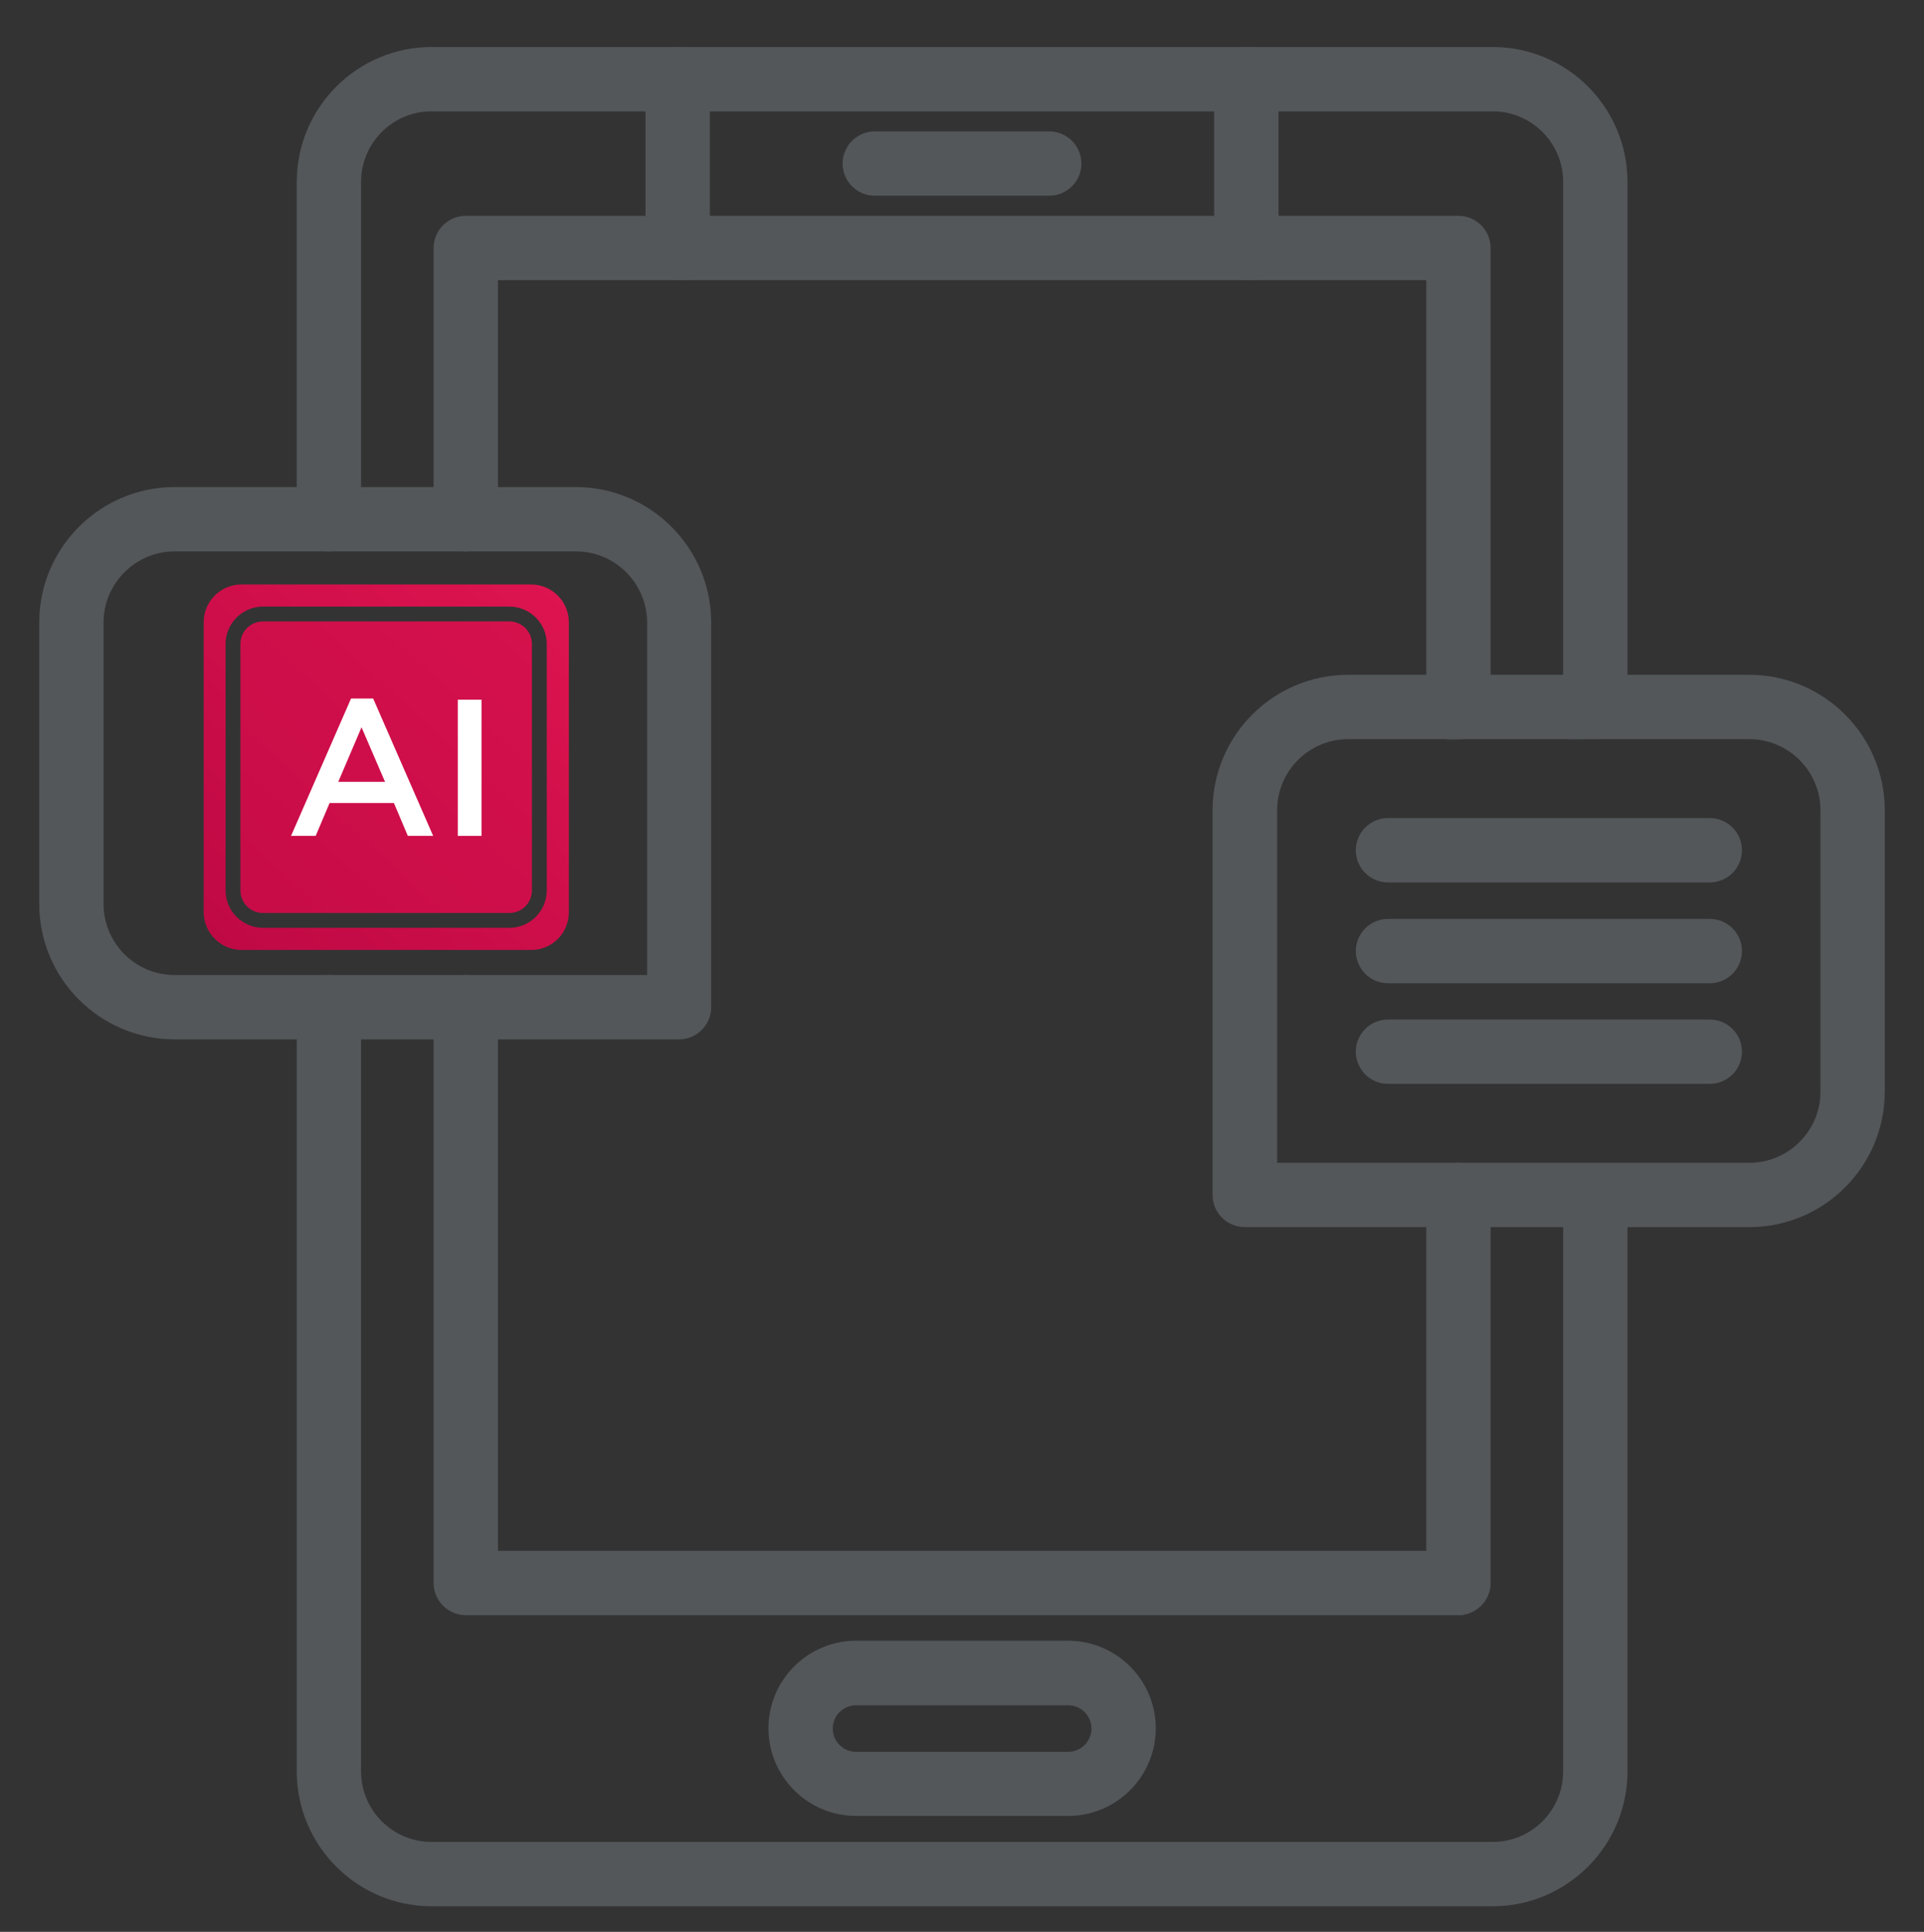
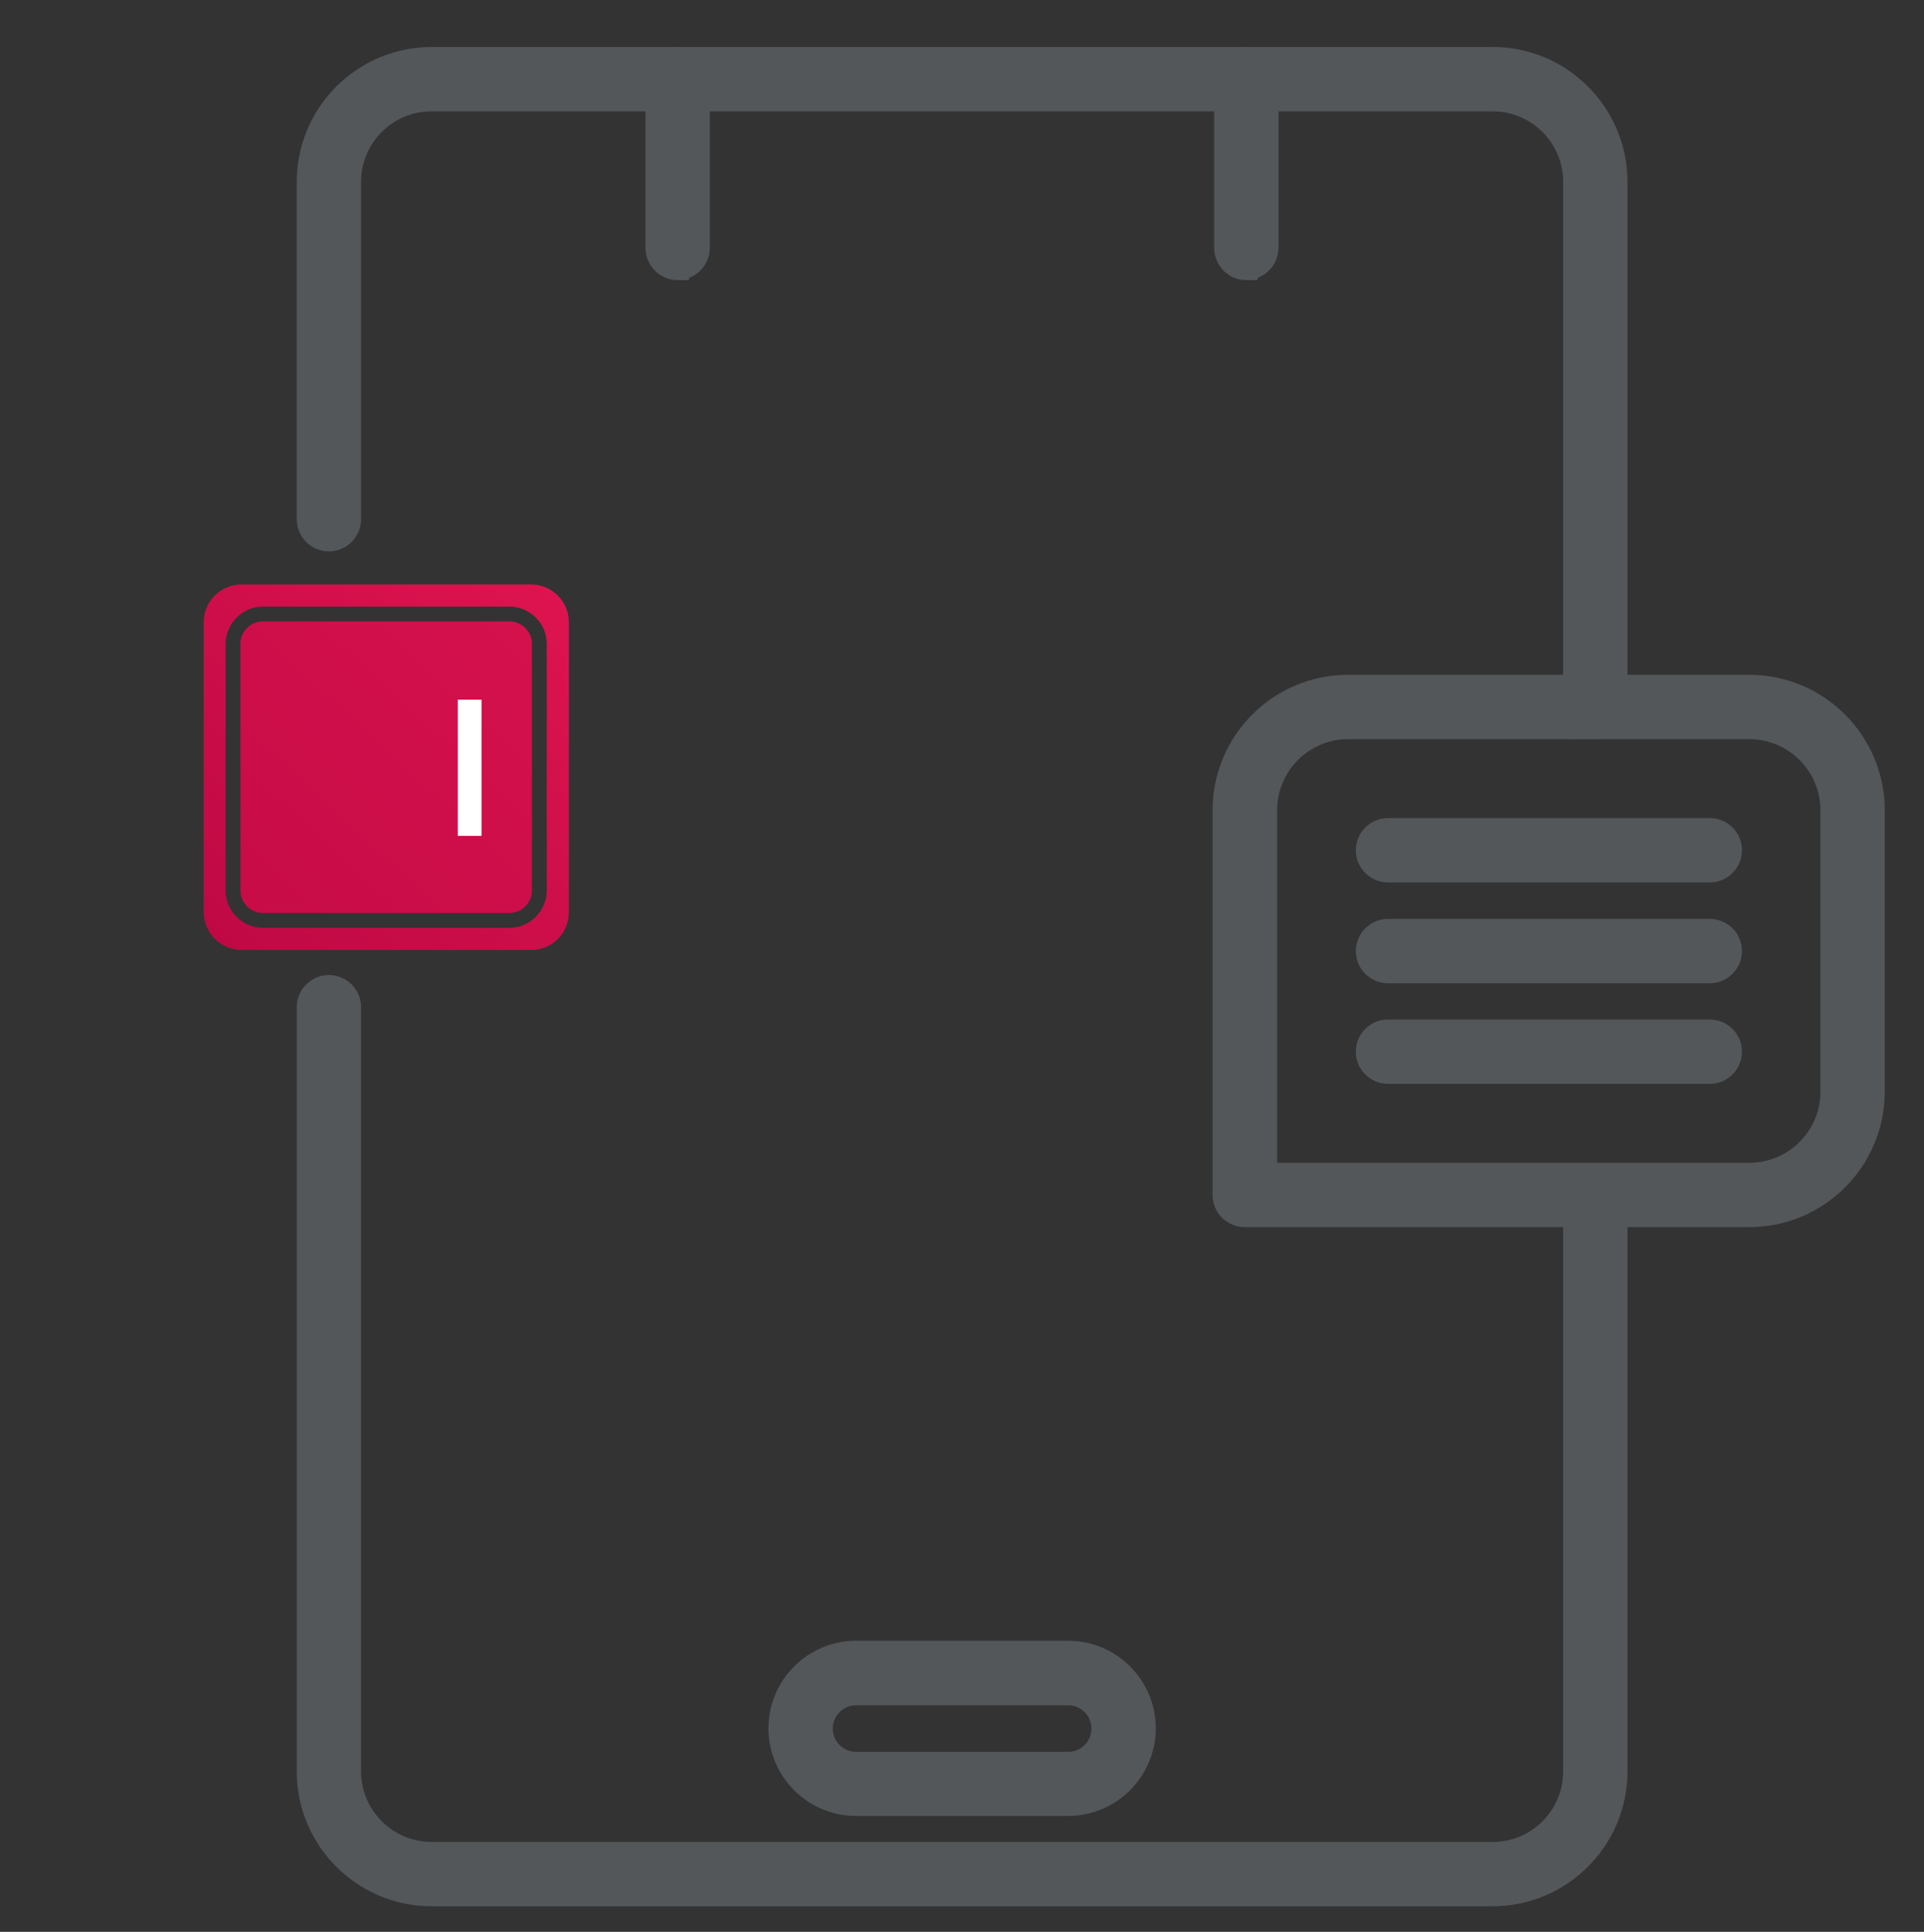
<svg xmlns="http://www.w3.org/2000/svg" id="Layer_1" viewBox="0 0 84.35 84.68">
  <rect x="0" y="0" width="84.35" height="84.68" fill="#333333" stroke="none" />
  <defs>
    <style>.cls-1{fill:url(#linear-gradient);}.cls-1,.cls-2,.cls-3{stroke-width:0px;}.cls-2{fill:url(#linear-gradient-2);}.cls-3{fill:#fff;}.cls-4{fill:#53575a;fill-rule:evenodd;stroke:#53575a;}.cls-4,.cls-5{stroke-miterlimit:10;}.cls-5{fill:none;stroke:#1d1d1b;stroke-width:0px;}</style>
    <linearGradient id="linear-gradient" x1="24.62" y1="25.29" x2="8.3" y2="43" gradientUnits="userSpaceOnUse">
      <stop offset="0" stop-color="#de144f" />
      <stop offset="1" stop-color="#bc0844" />
    </linearGradient>
    <linearGradient id="linear-gradient-2" x1="30.39" y1="19.03" x2="1.83" y2="50.02" gradientUnits="userSpaceOnUse">
      <stop offset="0" stop-color="#de144f" />
      <stop offset="1" stop-color="#bc0844" />
    </linearGradient>
  </defs>
  <path class="cls-1" d="M23.28,25.62h-.04s-.65,0-.65,0h0s-2.34,0-2.34,0h0s-.65,0-.65,0h0s-2.34,0-2.34,0h0s-.65,0-.65,0h0s-2.34,0-2.34,0h0s-.65,0-.65,0h0s-2.34,0-2.34,0h0s-.65,0-.65,0h0s-.04,0-.04,0c-.92,0-1.66.74-1.66,1.66v12.7c0,.89.71,1.62,1.59,1.66h12.83c.89-.03,1.59-.76,1.59-1.66v-12.7c0-.92-.74-1.66-1.66-1.66ZM23.97,39.03c0,.9-.73,1.64-1.64,1.64h-10.8c-.9,0-1.64-.73-1.64-1.64v-10.8c0-.9.73-1.64,1.64-1.64h10.8c.9,0,1.64.73,1.64,1.64v10.8Z" />
  <path class="cls-2" d="M11.53,27.24h10.8c.55,0,.99.44.99.99v10.8c0,.55-.44.99-.99.99h-10.8c-.55,0-.99-.44-.99-.99v-10.8c0-.55.44-.99.99-.99Z" />
-   <path class="cls-3" d="M16.36,30.62h-.97l-2.63,6.02h1.08l.61-1.44h2.82l.61,1.44h1.11l-2.63-6.02ZM14.83,34.27l1.02-2.39,1.03,2.39h-2.06Z" />
  <path class="cls-3" d="M20.07,30.67v5.97h1.04v-5.97h-1.04Z" />
  <polyline class="cls-5" points="23.24 25.62 22.59 25.62 20.25 25.62 19.6 25.62 17.26 25.62 16.61 25.62 14.26 25.62 13.62 25.62 11.27 25.62 10.62 25.62" />
  <line class="cls-5" x1="23.35" y1="41.64" x2="10.52" y2="41.64" />
-   <path class="cls-4" d="M29.78,45.06H7.66c-3,0-5.44-2.44-5.44-5.44v-12.33c0-3,2.44-5.44,5.44-5.44h17.58c3,0,5.44,2.44,5.44,5.44v16.86c0,.5-.41.91-.91.91h0ZM7.66,23.67c-2,0-3.62,1.63-3.62,3.62v12.33c0,2,1.62,3.62,3.62,3.62h21.21v-15.95c0-1.99-1.62-3.62-3.62-3.62H7.66Z" />
  <path class="cls-4" d="M65.44,83.06H18.92c-2.98,0-5.41-2.43-5.41-5.41v-33.5c0-.5.41-.91.91-.91s.91.41.91.91v33.5c0,1.98,1.61,3.59,3.59,3.59h46.52c1.98,0,3.59-1.61,3.59-3.59v-25.26c0-.5.41-.91.91-.91s.91.41.91.91v25.26c0,2.98-2.43,5.41-5.41,5.41h0ZM69.94,31.9c-.5,0-.91-.41-.91-.91V7.97c0-1.98-1.61-3.59-3.59-3.59H18.92c-1.98,0-3.59,1.61-3.59,3.59v14.79c0,.5-.41.91-.91.91s-.91-.41-.91-.91V7.97c0-2.98,2.43-5.41,5.41-5.41h46.52c2.99,0,5.41,2.43,5.41,5.41v23.02c0,.5-.41.91-.91.91Z" />
-   <path class="cls-4" d="M63.94,70.3H20.42c-.5,0-.91-.41-.91-.91v-25.24c0-.5.41-.91.91-.91s.91.41.91.91v24.33h41.7v-16.1c0-.5.41-.91.91-.91s.91.41.91.91v17.01c0,.5-.41.91-.91.91h0ZM63.94,31.9c-.5,0-.91-.41-.91-.91V11.78H21.33v10.98c0,.5-.41.91-.91.91s-.91-.41-.91-.91v-11.89c0-.5.41-.91.91-.91h43.52c.5,0,.91.41.91.91v20.13c0,.5-.41.91-.91.91Z" />
  <path class="cls-4" d="M46.83,79.1h-9.3c-1.84,0-3.34-1.5-3.34-3.34s1.5-3.34,3.34-3.34h9.3c1.84,0,3.34,1.5,3.34,3.34s-1.5,3.34-3.34,3.34h0ZM37.53,74.25c-.84,0-1.52.68-1.52,1.52s.68,1.52,1.52,1.52h9.3c.84,0,1.52-.68,1.52-1.52s-.68-1.52-1.52-1.52h-9.3Z" />
  <path class="cls-4" d="M29.71,11.78c-.5,0-.91-.41-.91-.91V3.47c0-.5.41-.91.91-.91s.91.41.91.91v7.39c0,.5-.41.91-.91.91Z" />
  <path class="cls-4" d="M54.64,11.78c-.5,0-.91-.41-.91-.91V3.47c0-.5.41-.91.91-.91s.91.41.91.91v7.39c0,.5-.41.91-.91.91Z" />
-   <path class="cls-4" d="M46,8.08h-7.65c-.5,0-.91-.41-.91-.91s.41-.91.91-.91h7.65c.5,0,.91.41.91.91s-.41.91-.91.91Z" />
  <path class="cls-4" d="M76.69,53.29h-22.12c-.5,0-.91-.41-.91-.91v-16.86c0-3,2.44-5.44,5.44-5.44h17.59c3,0,5.44,2.44,5.44,5.44v12.33c0,3-2.44,5.44-5.44,5.44h0ZM55.49,51.47h21.2c2,0,3.62-1.62,3.62-3.62v-12.33c0-2-1.63-3.62-3.62-3.62h-17.58c-2,0-3.62,1.62-3.62,3.62v15.95h0Z" />
  <path class="cls-4" d="M74.96,38.18h-14.11c-.5,0-.91-.41-.91-.91s.41-.91.91-.91h14.11c.5,0,.91.41.91.91s-.41.91-.91.91Z" />
  <path class="cls-4" d="M74.96,42.6h-14.11c-.5,0-.91-.41-.91-.91s.41-.91.91-.91h14.11c.5,0,.91.41.91.91s-.41.91-.91.91Z" />
  <path class="cls-4" d="M74.96,47.01h-14.11c-.5,0-.91-.41-.91-.91s.41-.91.91-.91h14.11c.5,0,.91.41.91.91s-.41.91-.91.91Z" />
</svg>